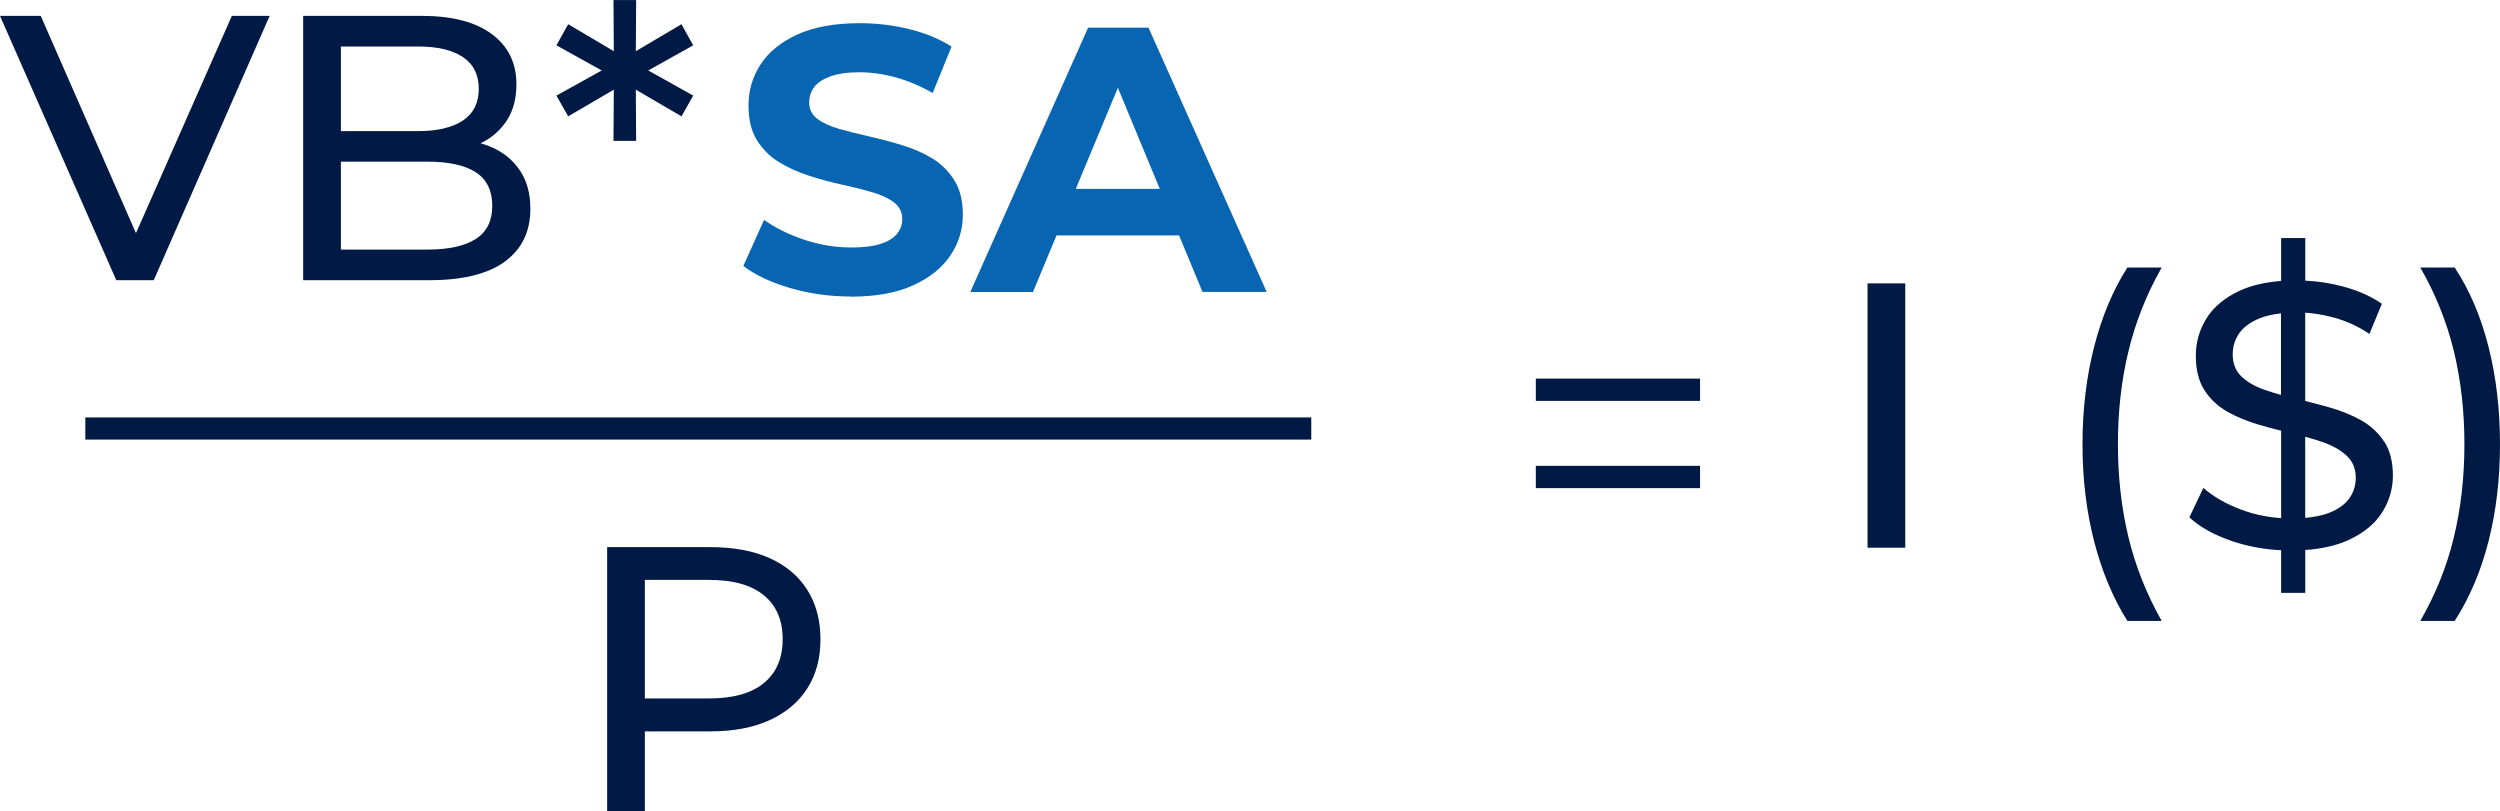
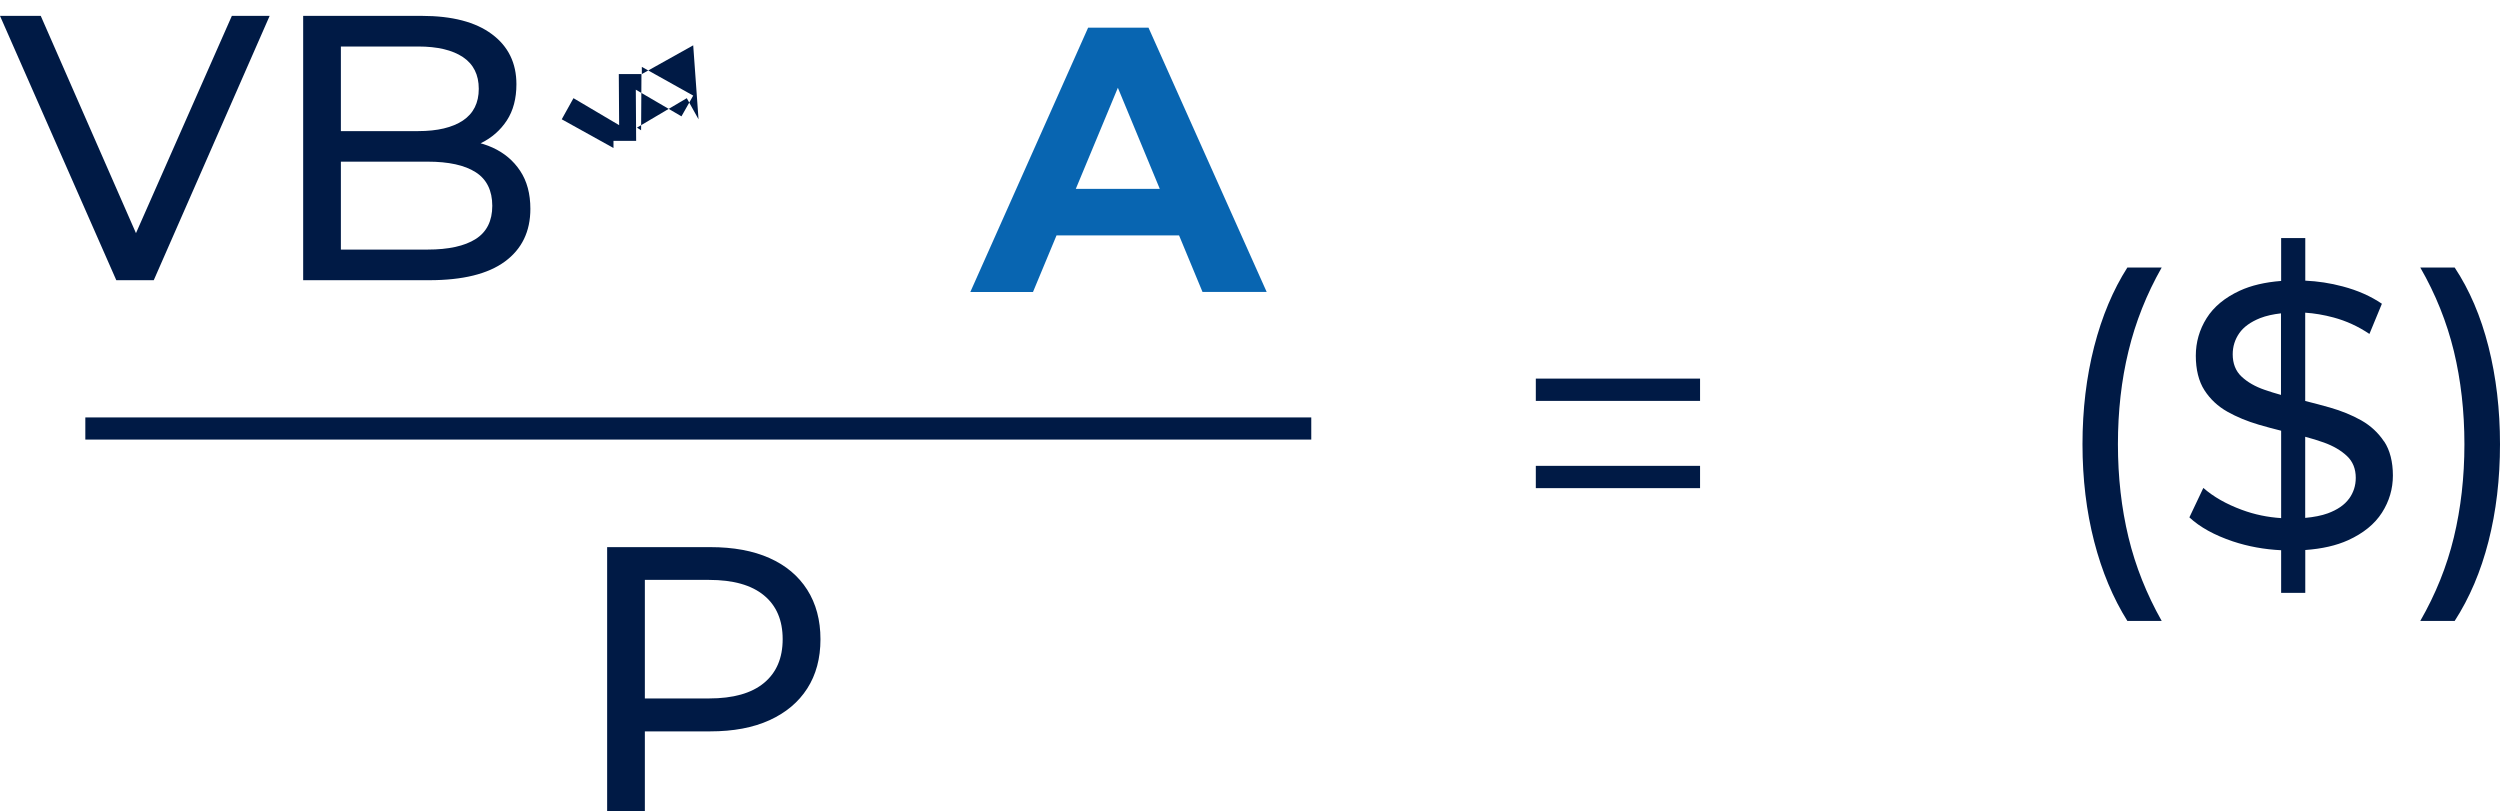
<svg xmlns="http://www.w3.org/2000/svg" id="Capa_2" data-name="Capa 2" viewBox="0 0 338.68 109.92">
  <defs>
    <style>
      .cls-1 {
        fill: #001a45;
      }

      .cls-2 {
        fill: #0865b1;
      }
    </style>
  </defs>
  <g id="Capa_1-2" data-name="Capa 1">
    <g>
      <g>
        <path class="cls-1" d="M15.75,37.95L0,2.15H5.52l14.48,33.04h-3.17L31.41,2.15h5.12l-15.7,35.81h-5.06Z" />
        <path class="cls-1" d="M41.07,37.95V2.15h16.06c4.13,0,7.3,.83,9.51,2.48,2.22,1.65,3.32,3.91,3.32,6.78,0,1.94-.43,3.58-1.3,4.91-.87,1.33-2.04,2.35-3.5,3.07-1.47,.72-3.05,1.07-4.76,1.07l.92-1.53c2.05,0,3.85,.36,5.42,1.07,1.57,.72,2.81,1.76,3.73,3.15s1.38,3.1,1.38,5.14c0,3.07-1.15,5.45-3.45,7.14-2.3,1.69-5.72,2.53-10.26,2.53h-17.08Zm5.11-4.14h11.76c2.83,0,5-.48,6.5-1.43,1.5-.95,2.25-2.46,2.25-4.5s-.75-3.6-2.25-4.55c-1.5-.96-3.67-1.43-6.5-1.43h-12.22v-4.14h10.95c2.59,0,4.6-.48,6.04-1.43,1.43-.96,2.15-2.39,2.15-4.3s-.72-3.34-2.15-4.3c-1.43-.95-3.45-1.43-6.04-1.43h-10.49v27.52Z" />
-         <path class="cls-1" d="M93.91,6.14l-6.96,3.89v-.97l6.96,3.89-1.59,2.81-6.75-3.94,.56-.36,.05,7.62h-3.07l.05-7.62,.56,.36-6.75,3.94-1.59-2.81,7.01-3.89v.97l-7.01-3.89,1.59-2.86,6.75,3.99-.56,.36-.05-7.62h3.07l-.05,7.62-.56-.36,6.75-3.99,1.59,2.86Z" />
+         <path class="cls-1" d="M93.91,6.14l-6.96,3.89v-.97l6.96,3.89-1.59,2.81-6.75-3.94,.56-.36,.05,7.62h-3.07v.97l-7.01-3.89,1.59-2.86,6.75,3.99-.56,.36-.05-7.62h3.07l-.05,7.62-.56-.36,6.75-3.99,1.59,2.86Z" />
      </g>
      <path class="cls-1" d="M208.06,54.31v-3.02h22.25v3.02h-22.25Zm0,11.82v-3.02h22.25v3.02h-22.25Z" />
      <path class="cls-1" d="M82.25,109.92v-35.8h13.96c3.14,0,5.81,.49,8.03,1.48,2.22,.99,3.92,2.42,5.12,4.3,1.19,1.88,1.79,4.11,1.79,6.7s-.6,4.82-1.79,6.67c-1.19,1.86-2.9,3.29-5.12,4.3-2.22,1.01-4.89,1.51-8.03,1.51h-11.15l2.3-2.4v13.25h-5.11Zm5.11-12.74l-2.3-2.56h11c3.27,0,5.75-.7,7.44-2.1,1.69-1.4,2.53-3.38,2.53-5.93s-.84-4.54-2.53-5.93c-1.69-1.4-4.17-2.1-7.44-2.1h-11l2.3-2.56v21.18Z" />
      <rect class="cls-1" x="11.56" y="56.55" width="166.08" height="3" />
      <g>
-         <path class="cls-1" d="M253,74.19V38.39h5.11v35.81h-5.11Z" />
        <path class="cls-1" d="M288.2,84.12c-1.94-3.1-3.45-6.69-4.5-10.77s-1.58-8.47-1.58-13.17,.53-9.11,1.58-13.22c1.06-4.11,2.56-7.68,4.5-10.72h4.65c-2.05,3.61-3.55,7.39-4.5,11.33-.96,3.94-1.43,8.14-1.43,12.61s.48,8.67,1.43,12.61c.95,3.94,2.46,7.71,4.5,11.33h-4.65Z" />
        <path class="cls-1" d="M322.98,59.82c-.79-1.19-1.82-2.15-3.09-2.87-1.28-.72-2.69-1.29-4.25-1.74-1.12-.32-2.24-.61-3.35-.89v-11.96c1.25,.08,2.53,.3,3.84,.65,1.71,.46,3.33,1.2,4.86,2.23l1.69-4.09c-1.5-1.02-3.27-1.81-5.32-2.35-1.68-.45-3.36-.7-5.06-.78v-5.77h-3.27v5.81c-2.19,.17-4.06,.61-5.6,1.32-2.03,.94-3.53,2.18-4.5,3.73-.97,1.55-1.46,3.25-1.46,5.09s.39,3.47,1.18,4.68c.78,1.21,1.82,2.17,3.09,2.89,1.28,.72,2.69,1.3,4.25,1.76,1.02,.3,2.03,.57,3.04,.82v11.84c-1.83-.12-3.6-.48-5.32-1.12-2.12-.78-3.85-1.77-5.22-2.97l-1.89,3.99c1.43,1.33,3.39,2.41,5.88,3.25,2.1,.7,4.28,1.09,6.55,1.2v5.78h3.27v-5.81c2.26-.16,4.2-.6,5.81-1.33,2.06-.94,3.59-2.18,4.58-3.73s1.48-3.23,1.48-5.04-.39-3.41-1.18-4.6Zm-16.19-7.01c-1.28-.44-2.32-1.04-3.12-1.79-.8-.75-1.2-1.76-1.2-3.02,0-1.06,.3-2.01,.89-2.86s1.54-1.53,2.84-2.05c.8-.31,1.75-.52,2.81-.64v11.05c-.78-.22-1.52-.44-2.22-.69Zm11.43,14.76c-.61,.84-1.57,1.49-2.86,1.97-.85,.31-1.88,.51-3.07,.62v-10.99c.89,.24,1.74,.49,2.53,.78,1.28,.46,2.32,1.07,3.12,1.82,.8,.75,1.2,1.74,1.2,2.97,0,1.06-.31,2-.92,2.84Z" />
        <path class="cls-1" d="M332.54,84.12h-4.66c2.08-3.62,3.6-7.39,4.55-11.33,.95-3.94,1.43-8.14,1.43-12.61s-.48-8.67-1.43-12.61c-.96-3.94-2.47-7.72-4.55-11.33h4.66c2.01,3.04,3.54,6.61,4.58,10.72,1.04,4.11,1.56,8.52,1.56,13.22s-.52,9.1-1.56,13.17c-1.04,4.07-2.57,7.66-4.58,10.77Z" />
      </g>
      <g>
-         <path class="cls-2" d="M115.28,40.17c-2.86,0-5.61-.38-8.24-1.15s-4.74-1.76-6.34-2.99l2.81-6.24c1.54,1.09,3.35,1.99,5.45,2.69,2.1,.7,4.22,1.05,6.37,1.05,1.64,0,2.96-.16,3.96-.49,1.01-.32,1.75-.77,2.22-1.36,.48-.58,.72-1.24,.72-1.99,0-.96-.38-1.71-1.13-2.28s-1.74-1.02-2.97-1.38c-1.23-.36-2.58-.7-4.07-1.02s-2.97-.72-4.45-1.2c-1.48-.48-2.84-1.09-4.07-1.84-1.23-.75-2.22-1.74-2.99-2.97s-1.15-2.8-1.15-4.71c0-2.05,.55-3.91,1.66-5.6,1.11-1.69,2.78-3.03,5.01-4.04,2.23-1,5.04-1.51,8.41-1.51,2.25,0,4.47,.26,6.65,.79,2.18,.53,4.11,1.32,5.78,2.38l-2.56,6.29c-1.67-.96-3.34-1.66-5.01-2.12-1.67-.46-3.31-.69-4.91-.69s-2.92,.19-3.94,.56c-1.02,.38-1.76,.86-2.2,1.46-.44,.6-.67,1.29-.67,2.07,0,.92,.37,1.66,1.12,2.23,.75,.56,1.74,1.01,2.97,1.36s2.58,.68,4.07,1.02,2.97,.73,4.45,1.18,2.84,1.04,4.07,1.79c1.23,.75,2.23,1.74,2.99,2.97,.77,1.23,1.15,2.78,1.15,4.66,0,2.01-.56,3.85-1.69,5.52-1.12,1.67-2.8,3.02-5.04,4.04-2.23,1.02-5.06,1.54-8.47,1.54Z" />
        <path class="cls-2" d="M162.9,39.55h8.7L155.59,3.75h-8.18l-15.96,35.81h8.49l3.19-7.67h16.6l3.18,7.67Zm-17.16-13.96l5.7-13.7,5.68,13.7h-11.38Z" />
      </g>
    </g>
  </g>
</svg>